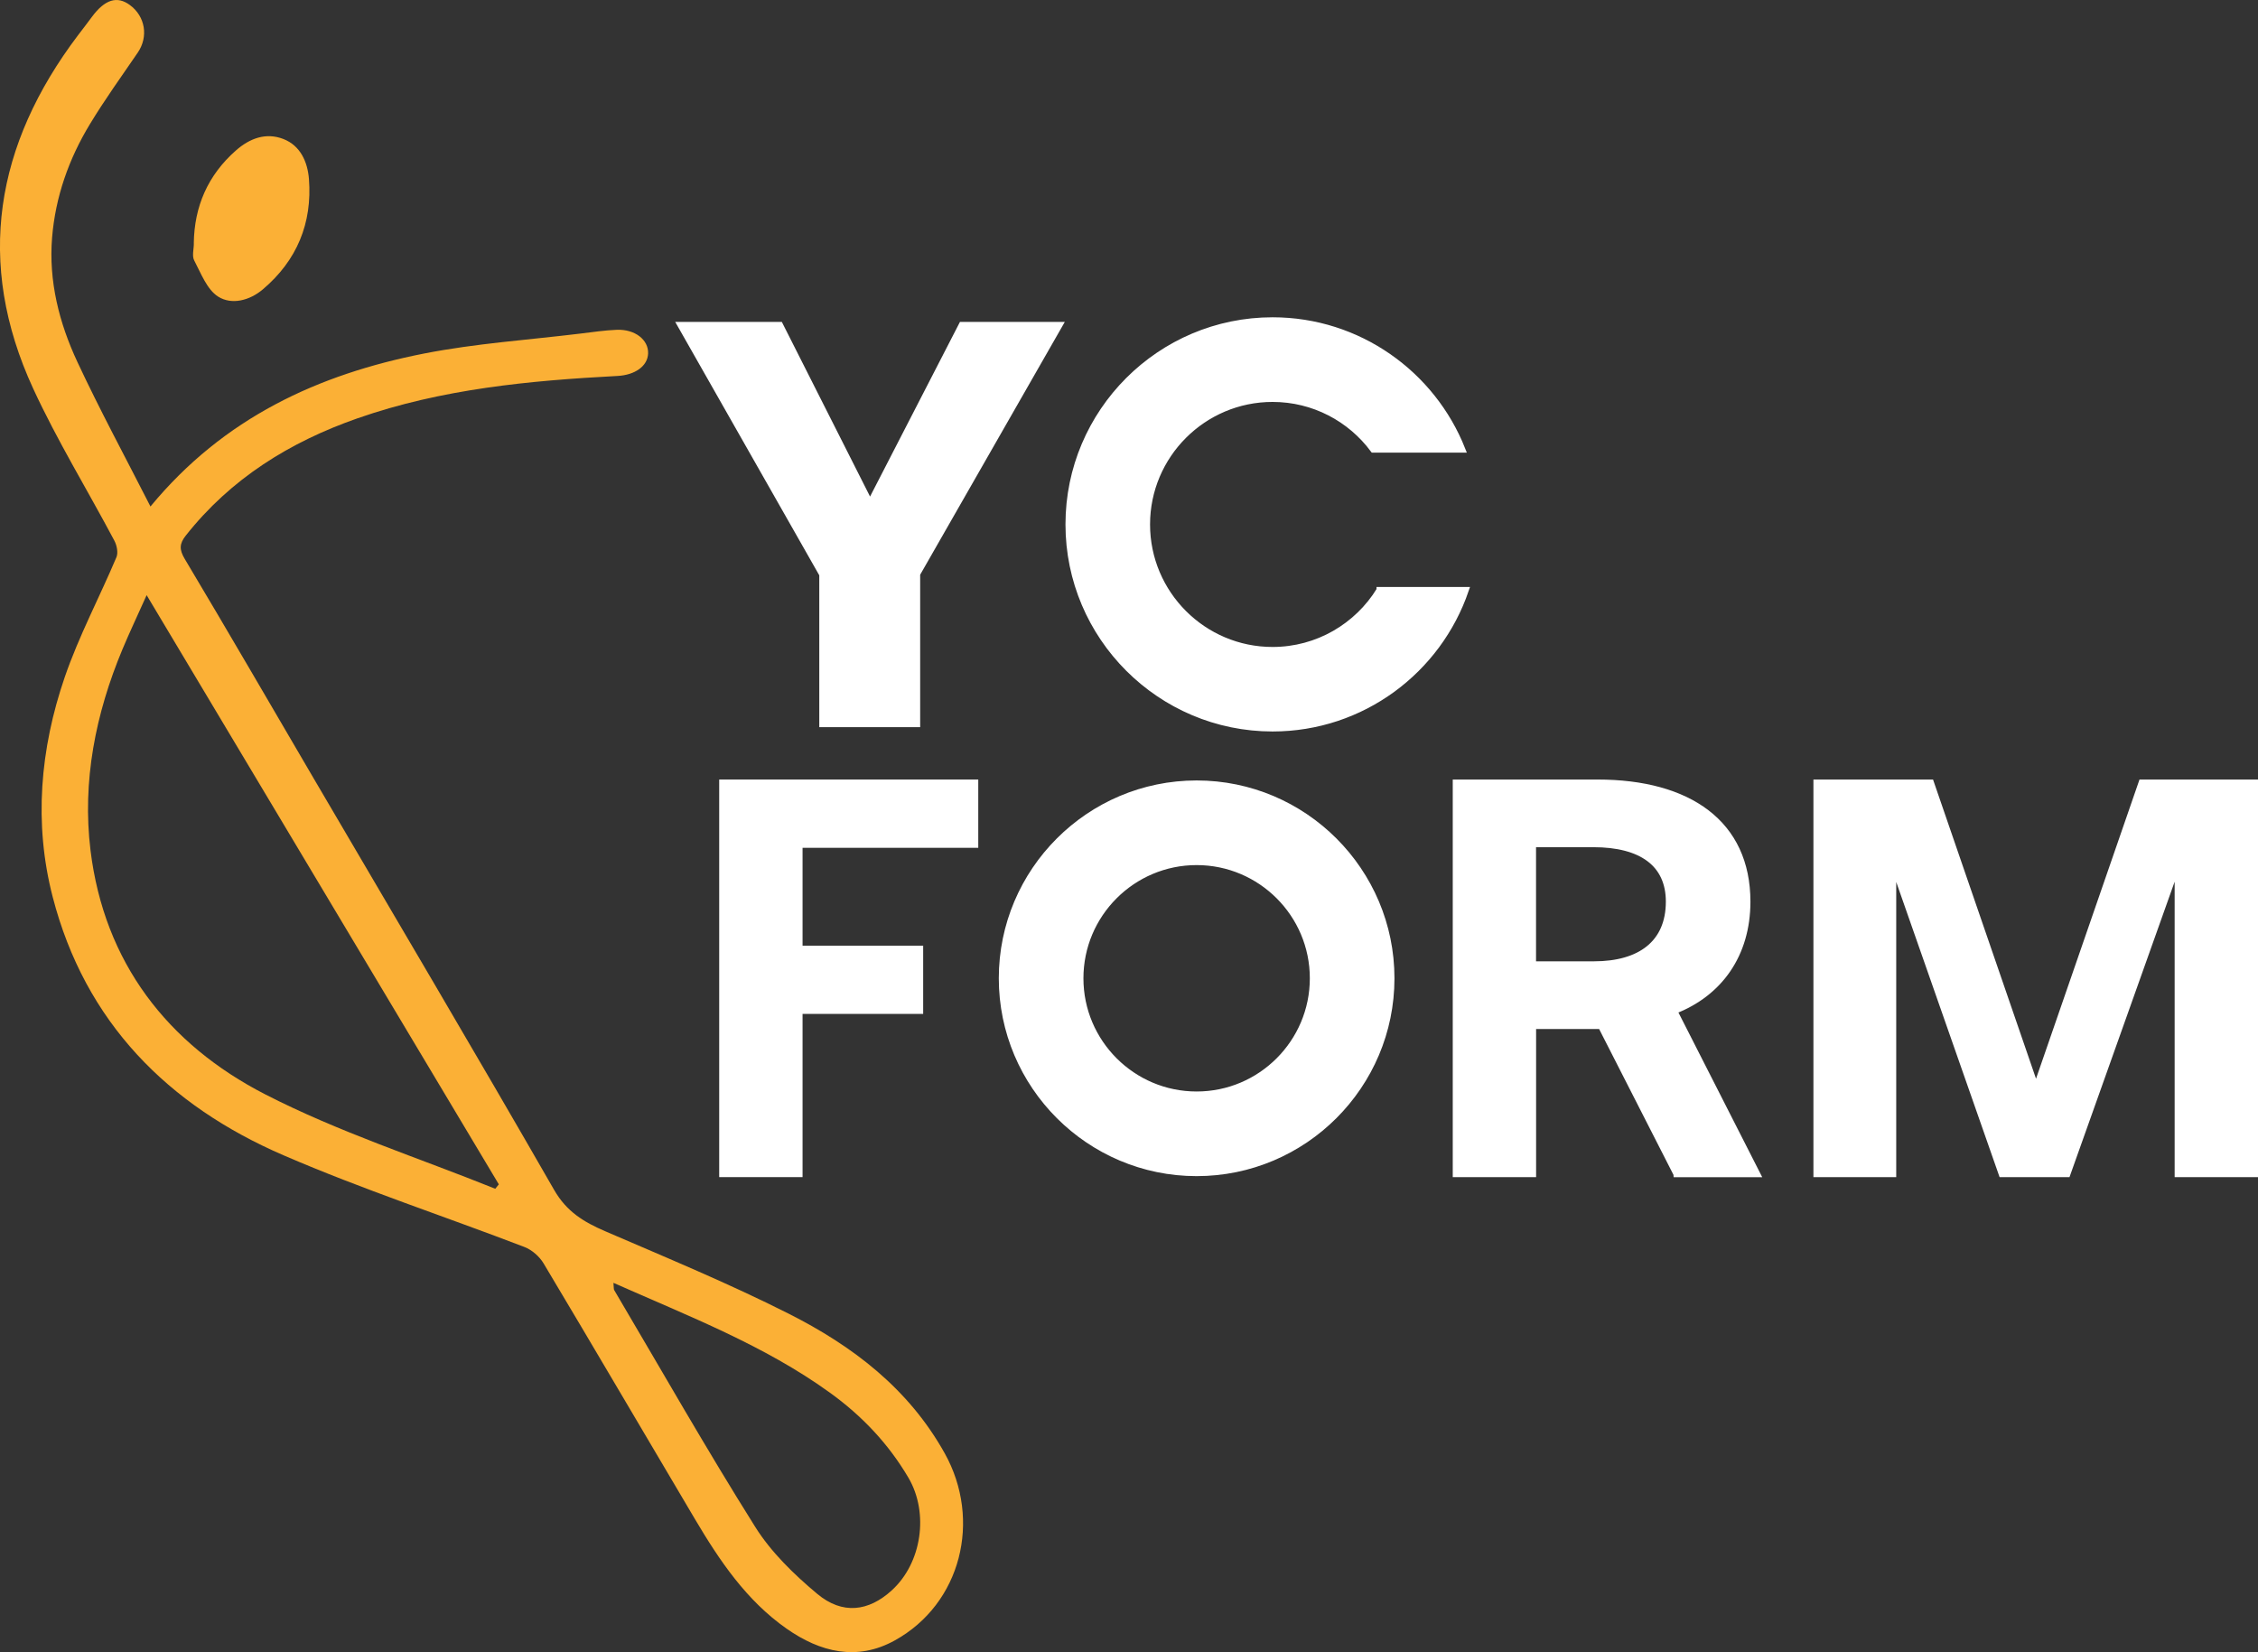
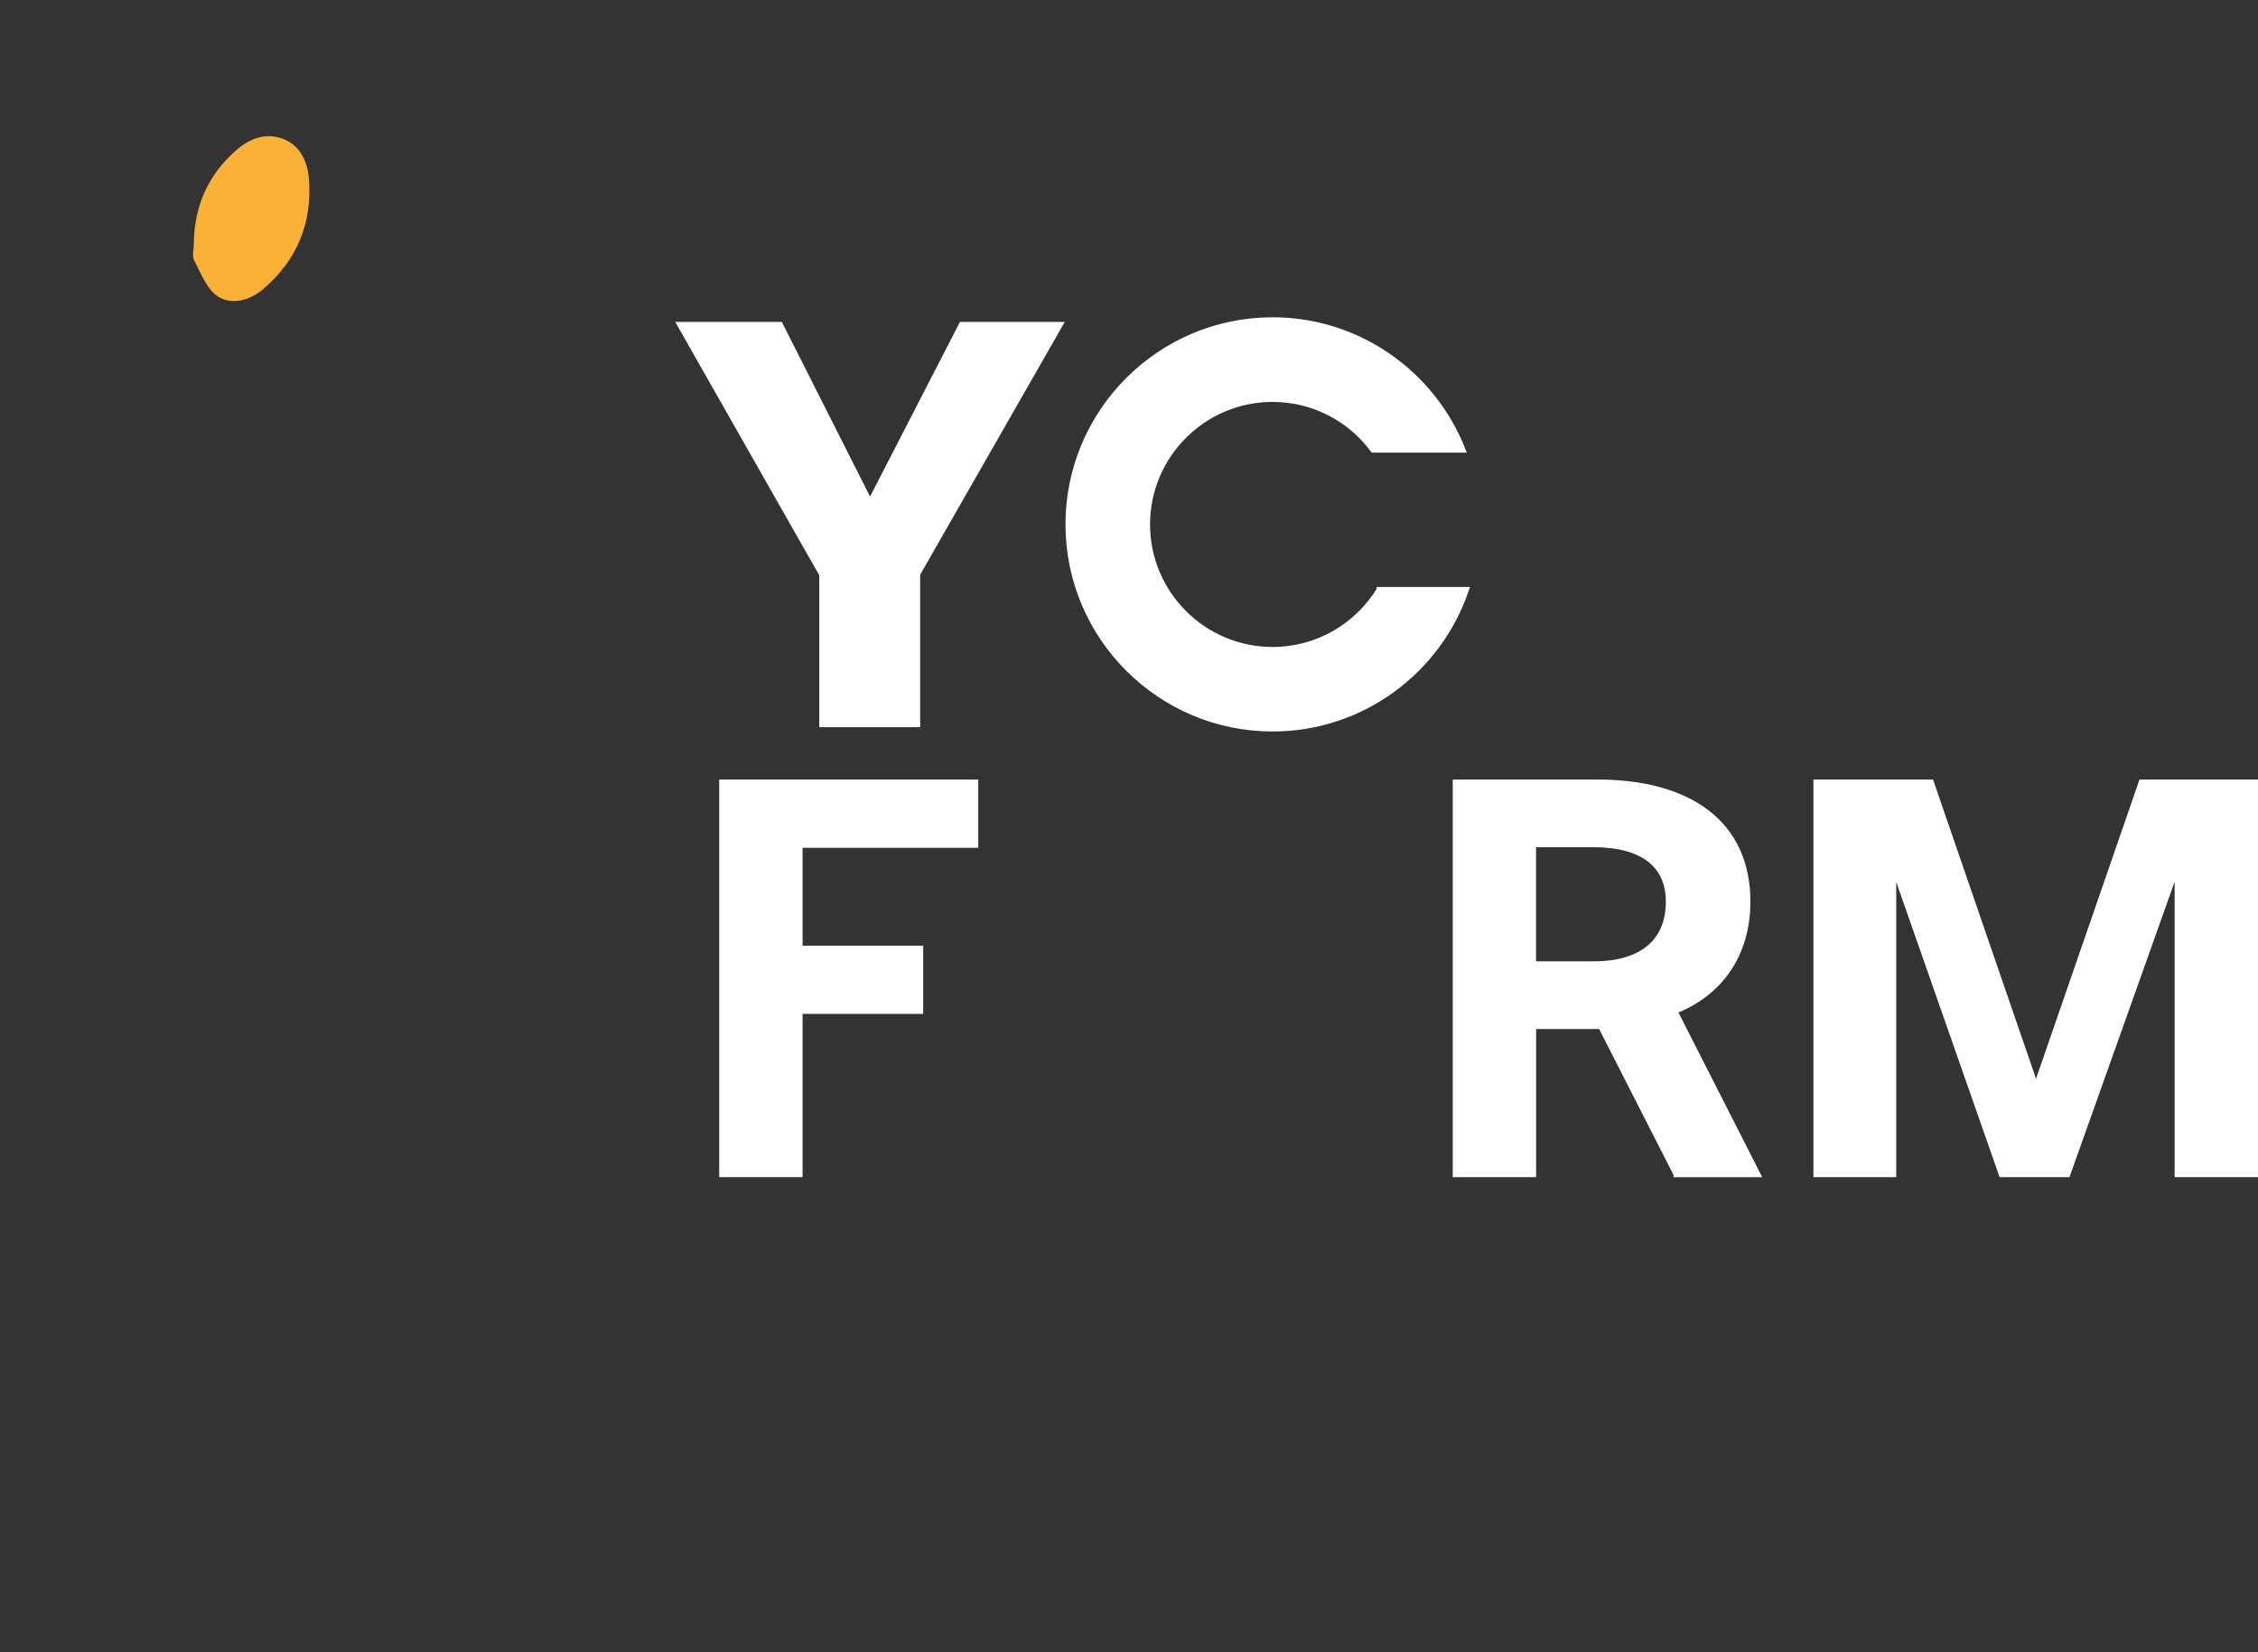
<svg xmlns="http://www.w3.org/2000/svg" id="Calque_1" data-name="Calque 1" viewBox="0 0 368.43 269.56">
  <rect x="0" y="0" width="368.43" height="269.56" fill="#333333" stroke="none" />
  <defs>
    <style>
      .cls-1 {
        fill: #fbb036;
        stroke-width: 0px;
      }

      .cls-2 {
        fill: #fff;
        stroke: #fff;
        stroke-miterlimit: 10;
      }
    </style>
  </defs>
-   <path class="cls-1" d="m24.56,82.63c11.97-14.49,27.39-21.56,44.65-24.95,8.4-1.65,17.03-2.22,25.55-3.26,1.96-.24,3.92-.53,5.89-.61,2.96-.11,5.17,1.63,5.1,3.85-.07,2.1-2.17,3.53-4.98,3.68-14.39.76-28.7,2.11-42.43,6.91-11.04,3.86-20.68,9.83-28.03,19.14-1.04,1.31-1.08,2.28-.17,3.8,7.09,11.88,14.03,23.84,21.02,35.78,13.11,22.37,26.34,44.69,39.25,67.17,2.05,3.57,4.84,5.24,8.31,6.74,10.04,4.33,20.17,8.52,29.92,13.44,10.45,5.27,19.61,12.21,25.52,22.83,6.04,10.86,2.69,24.51-8.17,30.51-6.16,3.41-12.15,1.92-17.64-1.92-6.58-4.61-10.96-11.13-14.97-17.9-8.24-13.9-16.4-27.84-24.69-41.71-.67-1.12-1.89-2.19-3.1-2.66-13.08-5.02-26.43-9.4-39.28-14.95-18.91-8.15-32.43-21.75-37.71-42.16-3.12-12.03-2.05-24.18,1.96-35.87,2.3-6.7,5.68-13.04,8.44-19.58.31-.74.06-1.95-.35-2.71-4.39-8.27-9.31-16.29-13.23-24.78C-4.09,42.81-.75,23.58,12.73,5.75c.76-1,1.53-1.99,2.27-3C17.11-.09,19.1-.72,21.19.82c2.53,1.86,3.05,5.18,1.29,7.76-2.65,3.87-5.39,7.68-7.82,11.69-3.44,5.67-5.62,11.87-6.16,18.49-.58,7.11,1.15,13.92,4.12,20.28,3.68,7.88,7.83,15.55,11.93,23.6h.01Zm-.64,14.49c-1.51,3.38-2.79,6.07-3.94,8.82-4.39,10.51-6.59,21.53-5.21,32.82,2.24,18.26,12.55,31.6,28.49,39.79,11.99,6.16,24.99,10.35,37.55,15.41.19-.24.39-.48.58-.72-19.02-31.82-38.04-63.65-57.46-96.13m76.16,112.19c.08.8.03,1.04.13,1.2,7.62,12.9,15.03,25.94,23,38.62,2.6,4.15,6.34,7.77,10.13,10.94,4.11,3.43,8.37,2.87,12.14-.56,4.92-4.46,6.12-12.64,2.73-18.4-3.27-5.56-7.61-10.12-12.81-13.87-10.72-7.74-22.97-12.44-35.32-17.92h0Z" />
  <path class="cls-1" d="m31.62,39.7c.08-6.03,2.3-11.11,6.85-15.13,2.26-2,4.91-3,7.77-1.89,2.79,1.08,3.95,3.76,4.17,6.52.56,7.22-1.97,13.31-7.52,18.01-2.15,1.83-5.09,2.58-7.29,1.19-1.83-1.16-2.8-3.79-3.91-5.9-.39-.73-.06-1.85-.06-2.79h-.01Z" />
  <polygon class="cls-2" points="134.18 118.14 134.18 93.74 111.03 53.02 127.26 53.02 141.96 82.12 156.94 53.02 172.88 53.02 149.64 93.64 149.64 118.14 134.18 118.14" />
  <path class="cls-2" d="m273.55,191.56l-12.32-24.16h-11.09v24.16h-12.6v-63.87h23.12c14.88,0,24.45,6.63,24.45,19.43,0,8.62-4.55,14.97-11.94,17.82l13.55,26.63h-13.17,0Zm-13.46-34.21c7.49,0,12.22-3.41,12.22-10.24,0-6.16-4.45-9.38-12.32-9.38h-9.86v19.62h9.96Z" />
  <polygon class="cls-2" points="355.33 191.56 355.33 140.96 337.32 191.56 326.62 191.56 308.9 140.96 308.9 191.56 296.39 191.56 296.39 127.69 315.05 127.69 332.21 177.54 349.45 127.69 367.93 127.69 367.93 191.56 355.33 191.56" />
-   <path class="cls-2" d="m195.25,191.4c-17.52,0-31.78-14.26-31.78-31.78s14.26-31.78,31.78-31.78,31.78,14.26,31.78,31.78-14.26,31.78-31.78,31.78m0-50.75c-10.46,0-18.97,8.51-18.97,18.97s8.51,18.97,18.97,18.97,18.97-8.51,18.97-18.97-8.51-18.97-18.97-18.97" />
  <path class="cls-2" d="m225.09,96.29c-3.61,5.86-10.08,9.77-17.45,9.77-11.3,0-20.49-9.19-20.49-20.49s9.19-20.49,20.49-20.49c6.72,0,12.7,3.25,16.43,8.27h14.53c-4.88-12.33-16.92-21.08-30.96-21.08-18.36,0-33.29,14.94-33.29,33.29s14.94,33.29,33.29,33.29c14.61,0,27.04-9.46,31.52-22.58h-14.06v.02Z" />
  <polygon class="cls-2" points="159.12 137.83 159.12 127.69 155.94 127.69 140.68 127.69 117.85 127.69 117.85 191.56 130.45 191.56 130.45 164.93 150.13 164.93 150.13 154.8 130.45 154.8 130.45 137.83 140.68 137.83 140.68 137.83 159.12 137.83" />
</svg>